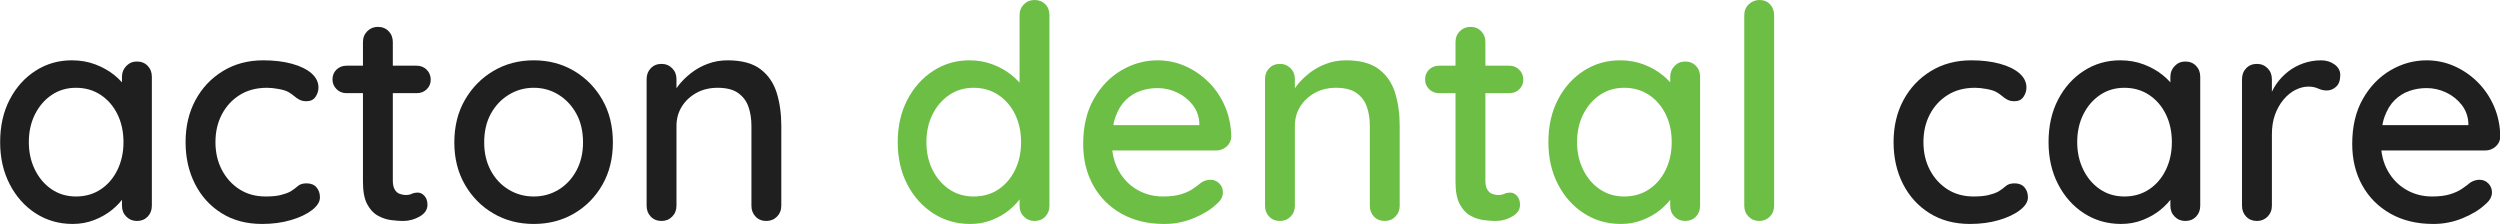
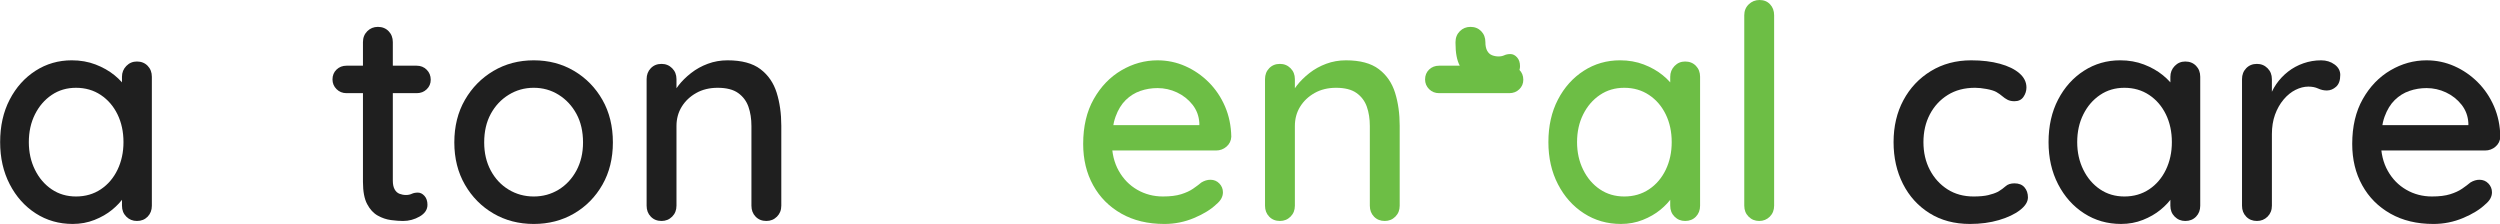
<svg xmlns="http://www.w3.org/2000/svg" version="1.1" id="Layer_1" x="0px" y="0px" width="334px" height="29.92px" viewBox="0 0 334 29.92" xml:space="preserve">
  <g>
    <path fill="#1F1F1F" d="M18.292,8.218c0.584,0,1.063,0.193,1.437,0.578c0.372,0.386,0.558,0.872,0.558,1.457v17.233   c0,0.586-0.187,1.071-0.558,1.457c-0.374,0.385-0.852,0.578-1.437,0.578c-0.559,0-1.031-0.193-1.417-0.578   c-0.386-0.386-0.579-0.871-0.579-1.457v-2.872l0.838,0.119c0,0.479-0.194,1.012-0.579,1.597c-0.386,0.585-0.912,1.15-1.576,1.696   c-0.665,0.545-1.449,0.996-2.354,1.355c-0.904,0.358-1.875,0.538-2.912,0.538c-1.835,0-3.484-0.472-4.947-1.416   c-1.463-0.943-2.62-2.24-3.471-3.89c-0.851-1.648-1.277-3.522-1.277-5.625c0-2.153,0.426-4.049,1.277-5.685s2-2.918,3.451-3.85   c1.448-0.931,3.064-1.396,4.847-1.396c1.143,0,2.201,0.186,3.172,0.558c0.97,0.373,1.815,0.852,2.533,1.436   c0.718,0.585,1.27,1.204,1.655,1.855c0.385,0.652,0.578,1.27,0.578,1.855l-1.237,0.12v-3.63c0-0.558,0.193-1.037,0.579-1.437   C17.262,8.418,17.734,8.218,18.292,8.218z M10.154,26.25c1.25,0,2.354-0.318,3.312-0.957c0.957-0.639,1.701-1.51,2.233-2.613   c0.531-1.103,0.798-2.334,0.798-3.69c0-1.382-0.267-2.619-0.798-3.709c-0.532-1.09-1.277-1.955-2.233-2.593   c-0.958-0.639-2.062-0.958-3.312-0.958c-1.224,0-2.308,0.319-3.251,0.958c-0.944,0.638-1.689,1.503-2.234,2.593   c-0.545,1.09-0.818,2.328-0.818,3.709c0,1.356,0.272,2.588,0.818,3.69c0.544,1.104,1.29,1.975,2.234,2.613   C7.847,25.932,8.931,26.25,10.154,26.25z" />
-     <path fill="#1F1F1F" d="M35.167,8.059c1.436,0,2.712,0.153,3.829,0.458c1.118,0.306,1.988,0.732,2.613,1.276   c0.625,0.545,0.938,1.177,0.938,1.895c0,0.453-0.134,0.872-0.399,1.257c-0.266,0.386-0.665,0.578-1.197,0.578   c-0.373,0-0.684-0.066-0.937-0.199c-0.254-0.133-0.485-0.292-0.698-0.479c-0.213-0.186-0.479-0.373-0.798-0.559   c-0.292-0.159-0.724-0.292-1.296-0.398s-1.084-0.16-1.536-0.16c-1.41,0-2.627,0.319-3.65,0.958   c-1.025,0.638-1.822,1.503-2.395,2.593c-0.571,1.09-0.857,2.328-0.857,3.709c0,1.383,0.286,2.619,0.857,3.71   c0.573,1.091,1.357,1.955,2.354,2.594c0.997,0.639,2.16,0.957,3.49,0.957c0.798,0,1.45-0.061,1.955-0.18   c0.504-0.12,0.944-0.271,1.316-0.458c0.399-0.239,0.738-0.485,1.017-0.739c0.28-0.251,0.671-0.378,1.177-0.378   c0.585,0,1.031,0.18,1.336,0.538c0.306,0.359,0.458,0.805,0.458,1.337c0,0.585-0.353,1.15-1.057,1.696   c-0.706,0.545-1.643,0.99-2.812,1.335c-1.171,0.346-2.46,0.519-3.87,0.519c-2.075,0-3.876-0.479-5.405-1.437   c-1.531-0.957-2.713-2.26-3.551-3.909c-0.837-1.648-1.257-3.511-1.257-5.585c0-2.101,0.439-3.969,1.316-5.604   c0.878-1.636,2.101-2.933,3.67-3.89S33.146,8.059,35.167,8.059z" />
    <path fill="#1F1F1F" d="M46.296,8.777h9.375c0.531,0,0.977,0.18,1.336,0.539c0.359,0.359,0.539,0.805,0.539,1.336   c0,0.506-0.18,0.931-0.539,1.276c-0.359,0.346-0.805,0.519-1.336,0.519h-9.375c-0.532,0-0.977-0.18-1.336-0.539   c-0.359-0.359-0.539-0.791-0.539-1.296c0-0.532,0.18-0.971,0.539-1.317C45.319,8.95,45.764,8.777,46.296,8.777z M50.485,3.591   c0.585,0,1.064,0.193,1.437,0.578c0.372,0.386,0.559,0.872,0.559,1.457v18.51c0,0.479,0.08,0.864,0.24,1.157   c0.159,0.293,0.378,0.491,0.658,0.599c0.279,0.106,0.564,0.158,0.857,0.158c0.293,0,0.551-0.052,0.778-0.158   c0.226-0.107,0.499-0.16,0.818-0.16c0.319,0,0.611,0.146,0.877,0.438c0.266,0.294,0.399,0.692,0.399,1.196   c0,0.64-0.347,1.157-1.038,1.557c-0.691,0.399-1.436,0.599-2.233,0.599c-0.453,0-0.984-0.04-1.596-0.12   c-0.611-0.079-1.204-0.278-1.775-0.599c-0.572-0.319-1.044-0.831-1.416-1.536c-0.374-0.703-0.559-1.694-0.559-2.971V5.625   c0-0.585,0.193-1.07,0.579-1.457C49.454,3.784,49.927,3.591,50.485,3.591z" />
    <path fill="#1F1F1F" d="M81.881,19.029c0,2.128-0.465,4.01-1.396,5.646c-0.932,1.635-2.195,2.919-3.79,3.849   c-1.596,0.932-3.391,1.396-5.386,1.396c-1.995,0-3.79-0.465-5.385-1.396c-1.596-0.93-2.866-2.214-3.81-3.849   c-0.944-1.636-1.417-3.518-1.417-5.646c0-2.153,0.473-4.049,1.417-5.685c0.944-1.636,2.214-2.925,3.81-3.87   c1.595-0.943,3.391-1.416,5.385-1.416c1.995,0,3.79,0.472,5.386,1.416c1.595,0.945,2.858,2.234,3.79,3.87   C81.416,14.98,81.881,16.876,81.881,19.029z M77.893,19.029c0-1.462-0.293-2.732-0.878-3.81c-0.585-1.077-1.376-1.928-2.374-2.553   c-0.998-0.625-2.108-0.938-3.332-0.938s-2.34,0.313-3.351,0.938c-1.012,0.625-1.809,1.476-2.394,2.553   c-0.584,1.077-0.877,2.348-0.877,3.81c0,1.411,0.293,2.659,0.877,3.75c0.585,1.091,1.382,1.942,2.394,2.554   c1.01,0.611,2.127,0.917,3.351,0.917s2.333-0.306,3.332-0.917c0.997-0.611,1.788-1.463,2.374-2.554   C77.599,21.688,77.893,20.44,77.893,19.029z" />
    <path fill="#1F1F1F" d="M97.2,8.059c1.888,0,3.352,0.393,4.389,1.176c1.037,0.785,1.762,1.835,2.174,3.152   c0.412,1.316,0.619,2.787,0.619,4.409v10.69c0,0.586-0.194,1.071-0.579,1.457c-0.387,0.385-0.858,0.578-1.417,0.578   c-0.585,0-1.064-0.193-1.437-0.578c-0.373-0.386-0.558-0.871-0.558-1.457v-10.65c0-0.958-0.133-1.815-0.399-2.574   c-0.267-0.758-0.725-1.37-1.376-1.835c-0.652-0.465-1.562-0.698-2.733-0.698c-1.091,0-2.048,0.233-2.872,0.698   c-0.825,0.465-1.469,1.077-1.935,1.835c-0.466,0.758-0.698,1.616-0.698,2.574v10.65c0,0.586-0.193,1.071-0.579,1.457   c-0.386,0.385-0.858,0.578-1.417,0.578c-0.585,0-1.064-0.193-1.436-0.578c-0.374-0.386-0.558-0.871-0.558-1.457V10.572   c0-0.585,0.185-1.07,0.558-1.457c0.372-0.385,0.85-0.579,1.436-0.579c0.559,0,1.031,0.193,1.417,0.579   c0.386,0.386,0.579,0.872,0.579,1.457v2.234l-0.718,0.399c0.186-0.584,0.512-1.177,0.978-1.775c0.465-0.598,1.03-1.157,1.695-1.676   c0.665-0.519,1.41-0.93,2.234-1.236C95.391,8.212,96.269,8.059,97.2,8.059z" />
-     <path fill="#6DBE45" d="M138.21,0c0.584,0,1.063,0.187,1.437,0.559c0.372,0.373,0.558,0.864,0.558,1.476v25.452   c0,0.586-0.187,1.071-0.558,1.457c-0.374,0.385-0.852,0.578-1.437,0.578c-0.559,0-1.031-0.193-1.417-0.578   c-0.386-0.386-0.579-0.871-0.579-1.457v-2.872l0.838,0.04c0,0.479-0.194,1.018-0.579,1.615c-0.386,0.6-0.912,1.177-1.576,1.736   c-0.665,0.558-1.449,1.017-2.354,1.376c-0.904,0.358-1.875,0.538-2.912,0.538c-1.835,0-3.484-0.472-4.947-1.416   c-1.463-0.943-2.62-2.234-3.471-3.869c-0.851-1.636-1.277-3.518-1.277-5.646c0-2.127,0.426-4.009,1.277-5.645s2-2.925,3.451-3.87   c1.448-0.943,3.064-1.416,4.847-1.416c1.117,0,2.161,0.186,3.132,0.558c0.97,0.373,1.815,0.852,2.533,1.436   c0.718,0.585,1.277,1.204,1.675,1.855s0.598,1.27,0.598,1.855l-1.237,0.12V2.035c0-0.584,0.193-1.07,0.579-1.456   S137.651,0,138.21,0z M130.072,26.25c1.276,0,2.386-0.318,3.332-0.957c0.943-0.639,1.681-1.503,2.213-2.594   c0.531-1.091,0.798-2.327,0.798-3.71c0-1.382-0.267-2.619-0.798-3.709c-0.532-1.09-1.277-1.955-2.233-2.593   c-0.958-0.639-2.062-0.958-3.312-0.958c-1.224,0-2.308,0.319-3.251,0.958c-0.944,0.638-1.689,1.503-2.234,2.593   c-0.545,1.09-0.818,2.328-0.818,3.709c0,1.383,0.272,2.619,0.818,3.71c0.544,1.091,1.29,1.955,2.234,2.594   C127.764,25.932,128.848,26.25,130.072,26.25z" />
    <path fill="#6DBE45" d="M155.563,29.92c-2.208,0-4.123-0.459-5.745-1.377c-1.622-0.917-2.879-2.18-3.77-3.789   c-0.891-1.608-1.336-3.451-1.336-5.524c0-2.341,0.473-4.342,1.417-6.005c0.944-1.662,2.174-2.938,3.69-3.829   c1.517-0.891,3.125-1.336,4.827-1.336c1.302,0,2.539,0.259,3.71,0.777c1.17,0.519,2.214,1.237,3.131,2.154   c0.918,0.918,1.643,1.995,2.175,3.231c0.532,1.237,0.811,2.586,0.838,4.049c-0.027,0.532-0.24,0.971-0.639,1.316   c-0.399,0.347-0.865,0.519-1.396,0.519h-15.518l-0.958-3.391h15l-0.758,0.718v-0.997c-0.053-0.931-0.359-1.749-0.917-2.454   c-0.559-0.704-1.251-1.25-2.075-1.636c-0.824-0.385-1.689-0.578-2.593-0.578c-0.797,0-1.563,0.126-2.294,0.379   c-0.732,0.253-1.383,0.658-1.955,1.217c-0.572,0.558-1.024,1.296-1.356,2.214c-0.333,0.917-0.499,2.054-0.499,3.411   c0,1.463,0.306,2.739,0.918,3.83c0.611,1.091,1.436,1.935,2.473,2.533c1.037,0.598,2.18,0.897,3.431,0.897   c0.984,0,1.795-0.1,2.433-0.3c0.638-0.199,1.171-0.444,1.596-0.737c0.425-0.292,0.797-0.571,1.117-0.837   c0.398-0.24,0.798-0.359,1.196-0.359c0.479,0,0.878,0.165,1.197,0.498c0.32,0.333,0.479,0.725,0.479,1.177   c0,0.585-0.292,1.118-0.877,1.596c-0.718,0.692-1.709,1.305-2.973,1.836C158.27,29.654,156.946,29.92,155.563,29.92z" />
    <path fill="#6DBE45" d="M179.816,8.059c1.889,0,3.353,0.393,4.39,1.176c1.037,0.785,1.763,1.835,2.174,3.152   s0.619,2.787,0.619,4.409v10.69c0,0.586-0.193,1.071-0.579,1.457c-0.386,0.385-0.857,0.578-1.417,0.578   c-0.585,0-1.063-0.193-1.437-0.578c-0.371-0.386-0.557-0.871-0.557-1.457v-10.65c0-0.958-0.134-1.815-0.399-2.574   c-0.267-0.758-0.726-1.37-1.377-1.835c-0.651-0.465-1.563-0.698-2.733-0.698c-1.091,0-2.048,0.233-2.871,0.698   c-0.824,0.465-1.47,1.077-1.936,1.835s-0.697,1.616-0.697,2.574v10.65c0,0.586-0.193,1.071-0.579,1.457   c-0.386,0.385-0.857,0.578-1.416,0.578c-0.586,0-1.064-0.193-1.436-0.578c-0.374-0.386-0.559-0.871-0.559-1.457V10.572   c0-0.585,0.185-1.07,0.559-1.457c0.371-0.385,0.85-0.579,1.436-0.579c0.559,0,1.03,0.193,1.416,0.579   c0.386,0.386,0.579,0.872,0.579,1.457v2.234l-0.719,0.399c0.186-0.584,0.513-1.177,0.979-1.775   c0.464-0.598,1.029-1.157,1.694-1.676c0.665-0.519,1.41-0.93,2.233-1.236C178.009,8.212,178.886,8.059,179.816,8.059z" />
-     <path fill="#6DBE45" d="M192.264,8.777h9.376c0.531,0,0.977,0.18,1.336,0.539c0.358,0.359,0.538,0.805,0.538,1.336   c0,0.506-0.18,0.931-0.538,1.276c-0.359,0.346-0.805,0.519-1.336,0.519h-9.376c-0.531,0-0.978-0.18-1.337-0.539   c-0.357-0.359-0.537-0.791-0.537-1.296c0-0.532,0.18-0.971,0.537-1.317C191.286,8.95,191.732,8.777,192.264,8.777z M196.453,3.591   c0.585,0,1.063,0.193,1.437,0.578c0.371,0.386,0.558,0.872,0.558,1.457v18.51c0,0.479,0.079,0.864,0.239,1.157   s0.38,0.491,0.659,0.599c0.278,0.106,0.563,0.158,0.857,0.158c0.292,0,0.552-0.052,0.777-0.158c0.226-0.107,0.499-0.16,0.818-0.16   c0.318,0,0.612,0.146,0.878,0.438c0.266,0.294,0.399,0.692,0.399,1.196c0,0.64-0.348,1.157-1.039,1.557s-1.435,0.599-2.233,0.599   c-0.452,0-0.983-0.04-1.597-0.12c-0.611-0.079-1.202-0.278-1.774-0.599c-0.573-0.319-1.044-0.831-1.416-1.536   c-0.374-0.703-0.56-1.694-0.56-2.971V5.625c0-0.585,0.194-1.07,0.579-1.457C195.422,3.784,195.894,3.591,196.453,3.591z" />
+     <path fill="#6DBE45" d="M192.264,8.777h9.376c0.531,0,0.977,0.18,1.336,0.539c0.358,0.359,0.538,0.805,0.538,1.336   c0,0.506-0.18,0.931-0.538,1.276c-0.359,0.346-0.805,0.519-1.336,0.519h-9.376c-0.531,0-0.978-0.18-1.337-0.539   c-0.357-0.359-0.537-0.791-0.537-1.296c0-0.532,0.18-0.971,0.537-1.317C191.286,8.95,191.732,8.777,192.264,8.777z M196.453,3.591   c0.585,0,1.063,0.193,1.437,0.578c0.371,0.386,0.558,0.872,0.558,1.457c0,0.479,0.079,0.864,0.239,1.157   s0.38,0.491,0.659,0.599c0.278,0.106,0.563,0.158,0.857,0.158c0.292,0,0.552-0.052,0.777-0.158c0.226-0.107,0.499-0.16,0.818-0.16   c0.318,0,0.612,0.146,0.878,0.438c0.266,0.294,0.399,0.692,0.399,1.196c0,0.64-0.348,1.157-1.039,1.557s-1.435,0.599-2.233,0.599   c-0.452,0-0.983-0.04-1.597-0.12c-0.611-0.079-1.202-0.278-1.774-0.599c-0.573-0.319-1.044-0.831-1.416-1.536   c-0.374-0.703-0.56-1.694-0.56-2.971V5.625c0-0.585,0.194-1.07,0.579-1.457C195.422,3.784,195.894,3.591,196.453,3.591z" />
    <path fill="#6DBE45" d="M225.137,8.218c0.583,0,1.063,0.193,1.437,0.578c0.371,0.386,0.557,0.872,0.557,1.457v17.233   c0,0.586-0.186,1.071-0.557,1.457c-0.374,0.385-0.854,0.578-1.437,0.578c-0.56,0-1.031-0.193-1.417-0.578   c-0.386-0.386-0.579-0.871-0.579-1.457v-2.872l0.839,0.119c0,0.479-0.193,1.012-0.579,1.597s-0.911,1.15-1.576,1.696   c-0.666,0.545-1.449,0.996-2.354,1.355c-0.903,0.358-1.874,0.538-2.911,0.538c-1.836,0-3.484-0.472-4.946-1.416   c-1.465-0.943-2.622-2.24-3.473-3.89c-0.852-1.648-1.276-3.522-1.276-5.625c0-2.153,0.425-4.049,1.276-5.685   c0.851-1.636,2.002-2.918,3.452-3.85c1.448-0.931,3.064-1.396,4.847-1.396c1.143,0,2.2,0.186,3.171,0.558   c0.971,0.373,1.816,0.852,2.533,1.436c0.719,0.585,1.271,1.204,1.656,1.855s0.577,1.27,0.577,1.855l-1.236,0.12v-3.63   c0-0.558,0.193-1.037,0.579-1.437C224.105,8.418,224.577,8.218,225.137,8.218z M216.997,26.25c1.251,0,2.354-0.318,3.313-0.957   c0.957-0.639,1.7-1.51,2.233-2.613c0.531-1.103,0.797-2.334,0.797-3.69c0-1.382-0.266-2.619-0.797-3.709   c-0.533-1.09-1.276-1.955-2.233-2.593c-0.959-0.639-2.062-0.958-3.313-0.958c-1.223,0-2.308,0.319-3.251,0.958   c-0.944,0.638-1.689,1.503-2.233,2.593c-0.545,1.09-0.819,2.328-0.819,3.709c0,1.356,0.274,2.588,0.819,3.69   c0.544,1.104,1.289,1.975,2.233,2.613C214.689,25.932,215.774,26.25,216.997,26.25z" />
    <path fill="#6DBE45" d="M237.023,27.486c0,0.586-0.193,1.071-0.577,1.457c-0.388,0.385-0.859,0.578-1.417,0.578   c-0.559,0-1.03-0.193-1.416-0.578c-0.386-0.386-0.579-0.871-0.579-1.457V2.035c0-0.584,0.199-1.07,0.599-1.456   C234.031,0.194,234.511,0,235.069,0c0.584,0,1.058,0.193,1.415,0.579c0.359,0.385,0.539,0.871,0.539,1.456V27.486z" />
    <path fill="#1F1F1F" d="M263.354,8.059c1.435,0,2.711,0.153,3.828,0.458c1.118,0.306,1.987,0.732,2.613,1.276   c0.625,0.545,0.938,1.177,0.938,1.895c0,0.453-0.134,0.872-0.399,1.257c-0.266,0.386-0.665,0.578-1.197,0.578   c-0.373,0-0.685-0.066-0.937-0.199c-0.254-0.133-0.485-0.292-0.699-0.479c-0.212-0.186-0.478-0.373-0.797-0.559   c-0.294-0.159-0.726-0.292-1.297-0.398c-0.573-0.106-1.085-0.16-1.536-0.16c-1.411,0-2.627,0.319-3.65,0.958   c-1.024,0.638-1.822,1.503-2.394,2.593s-0.856,2.328-0.856,3.709c0,1.383,0.285,2.619,0.856,3.71s1.356,1.955,2.354,2.594   s2.16,0.957,3.49,0.957c0.799,0,1.45-0.061,1.956-0.18c0.504-0.12,0.943-0.271,1.316-0.458c0.397-0.239,0.737-0.485,1.018-0.739   c0.279-0.251,0.671-0.378,1.176-0.378c0.586,0,1.031,0.18,1.337,0.538c0.306,0.359,0.458,0.805,0.458,1.337   c0,0.585-0.352,1.15-1.058,1.696c-0.705,0.545-1.642,0.99-2.811,1.335c-1.171,0.346-2.462,0.519-3.87,0.519   c-2.075,0-3.878-0.479-5.406-1.437c-1.53-0.957-2.713-2.26-3.55-3.909c-0.837-1.648-1.257-3.511-1.257-5.585   c0-2.101,0.439-3.969,1.316-5.604s2.1-2.933,3.67-3.89C259.535,8.537,261.332,8.059,263.354,8.059z" />
    <path fill="#1F1F1F" d="M291.957,8.218c0.583,0,1.063,0.193,1.437,0.578c0.371,0.386,0.557,0.872,0.557,1.457v17.233   c0,0.586-0.186,1.071-0.557,1.457c-0.374,0.385-0.854,0.578-1.437,0.578c-0.56,0-1.031-0.193-1.417-0.578   c-0.386-0.386-0.579-0.871-0.579-1.457v-2.872l0.839,0.119c0,0.479-0.193,1.012-0.579,1.597s-0.911,1.15-1.576,1.696   c-0.666,0.545-1.448,0.996-2.354,1.355c-0.903,0.358-1.874,0.538-2.911,0.538c-1.836,0-3.484-0.472-4.946-1.416   c-1.465-0.943-2.621-2.24-3.473-3.89c-0.852-1.648-1.276-3.522-1.276-5.625c0-2.153,0.425-4.049,1.276-5.685   s2.002-2.918,3.452-3.85c1.448-0.931,3.064-1.396,4.847-1.396c1.143,0,2.2,0.186,3.171,0.558c0.971,0.373,1.816,0.852,2.533,1.436   c0.72,0.585,1.271,1.204,1.656,1.855s0.577,1.27,0.577,1.855l-1.236,0.12v-3.63c0-0.558,0.193-1.037,0.579-1.437   C290.926,8.418,291.397,8.218,291.957,8.218z M283.817,26.25c1.251,0,2.354-0.318,3.313-0.957c0.957-0.639,1.7-1.51,2.233-2.613   c0.531-1.103,0.798-2.334,0.798-3.69c0-1.382-0.267-2.619-0.798-3.709c-0.533-1.09-1.276-1.955-2.233-2.593   c-0.959-0.639-2.062-0.958-3.313-0.958c-1.223,0-2.308,0.319-3.25,0.958c-0.945,0.638-1.69,1.503-2.234,2.593   c-0.545,1.09-0.818,2.328-0.818,3.709c0,1.356,0.273,2.588,0.818,3.69c0.544,1.104,1.289,1.975,2.234,2.613   C281.51,25.932,282.595,26.25,283.817,26.25z" />
    <path fill="#1F1F1F" d="M301.528,29.521c-0.585,0-1.063-0.193-1.435-0.578c-0.373-0.386-0.56-0.871-0.56-1.457V10.572   c0-0.585,0.187-1.07,0.56-1.457c0.372-0.385,0.85-0.579,1.435-0.579c0.56,0,1.031,0.193,1.417,0.579   c0.385,0.386,0.579,0.872,0.579,1.457v4.468l-0.399-1.715c0.214-0.744,0.539-1.436,0.977-2.074   c0.439-0.638,0.965-1.197,1.576-1.676s1.297-0.851,2.054-1.117c0.76-0.266,1.551-0.399,2.376-0.399   c0.691,0,1.288,0.186,1.794,0.558c0.506,0.373,0.757,0.838,0.757,1.396c0,0.718-0.186,1.243-0.557,1.576   c-0.374,0.333-0.785,0.499-1.237,0.499c-0.399,0-0.785-0.086-1.156-0.259c-0.374-0.173-0.812-0.259-1.316-0.259   c-0.56,0-1.131,0.146-1.717,0.438c-0.585,0.293-1.116,0.725-1.594,1.296c-0.479,0.572-0.859,1.244-1.14,2.015   c-0.277,0.771-0.417,1.636-0.417,2.594v9.573c0,0.586-0.194,1.071-0.579,1.457C302.56,29.328,302.088,29.521,301.528,29.521z" />
    <path fill="#1F1F1F" d="M325.107,29.92c-2.208,0-4.122-0.459-5.744-1.377c-1.622-0.917-2.879-2.18-3.77-3.789   c-0.892-1.608-1.337-3.451-1.337-5.524c0-2.341,0.472-4.342,1.417-6.005c0.942-1.662,2.173-2.938,3.689-3.829   s3.125-1.336,4.827-1.336c1.303,0,2.539,0.259,3.71,0.777c1.171,0.519,2.214,1.237,3.131,2.154   c0.919,0.918,1.642,1.995,2.176,3.231c0.531,1.237,0.811,2.586,0.837,4.049c-0.026,0.532-0.24,0.971-0.638,1.316   c-0.399,0.347-0.865,0.519-1.396,0.519h-15.52l-0.957-3.391h15l-0.759,0.718v-0.997c-0.052-0.931-0.357-1.749-0.917-2.454   c-0.558-0.704-1.251-1.25-2.074-1.636c-0.825-0.385-1.69-0.578-2.593-0.578c-0.798,0-1.563,0.126-2.294,0.379   c-0.733,0.253-1.385,0.658-1.956,1.217c-0.571,0.558-1.022,1.296-1.356,2.214c-0.331,0.917-0.497,2.054-0.497,3.411   c0,1.463,0.306,2.739,0.917,3.83s1.437,1.935,2.474,2.533c1.036,0.598,2.18,0.897,3.43,0.897c0.985,0,1.796-0.1,2.434-0.3   c0.64-0.199,1.171-0.444,1.597-0.737c0.425-0.292,0.797-0.571,1.116-0.837c0.399-0.24,0.8-0.359,1.197-0.359   c0.479,0,0.879,0.165,1.196,0.498c0.319,0.333,0.479,0.725,0.479,1.177c0,0.585-0.294,1.118-0.877,1.596   c-0.72,0.692-1.71,1.305-2.973,1.836S326.49,29.92,325.107,29.92z" />
  </g>
</svg>